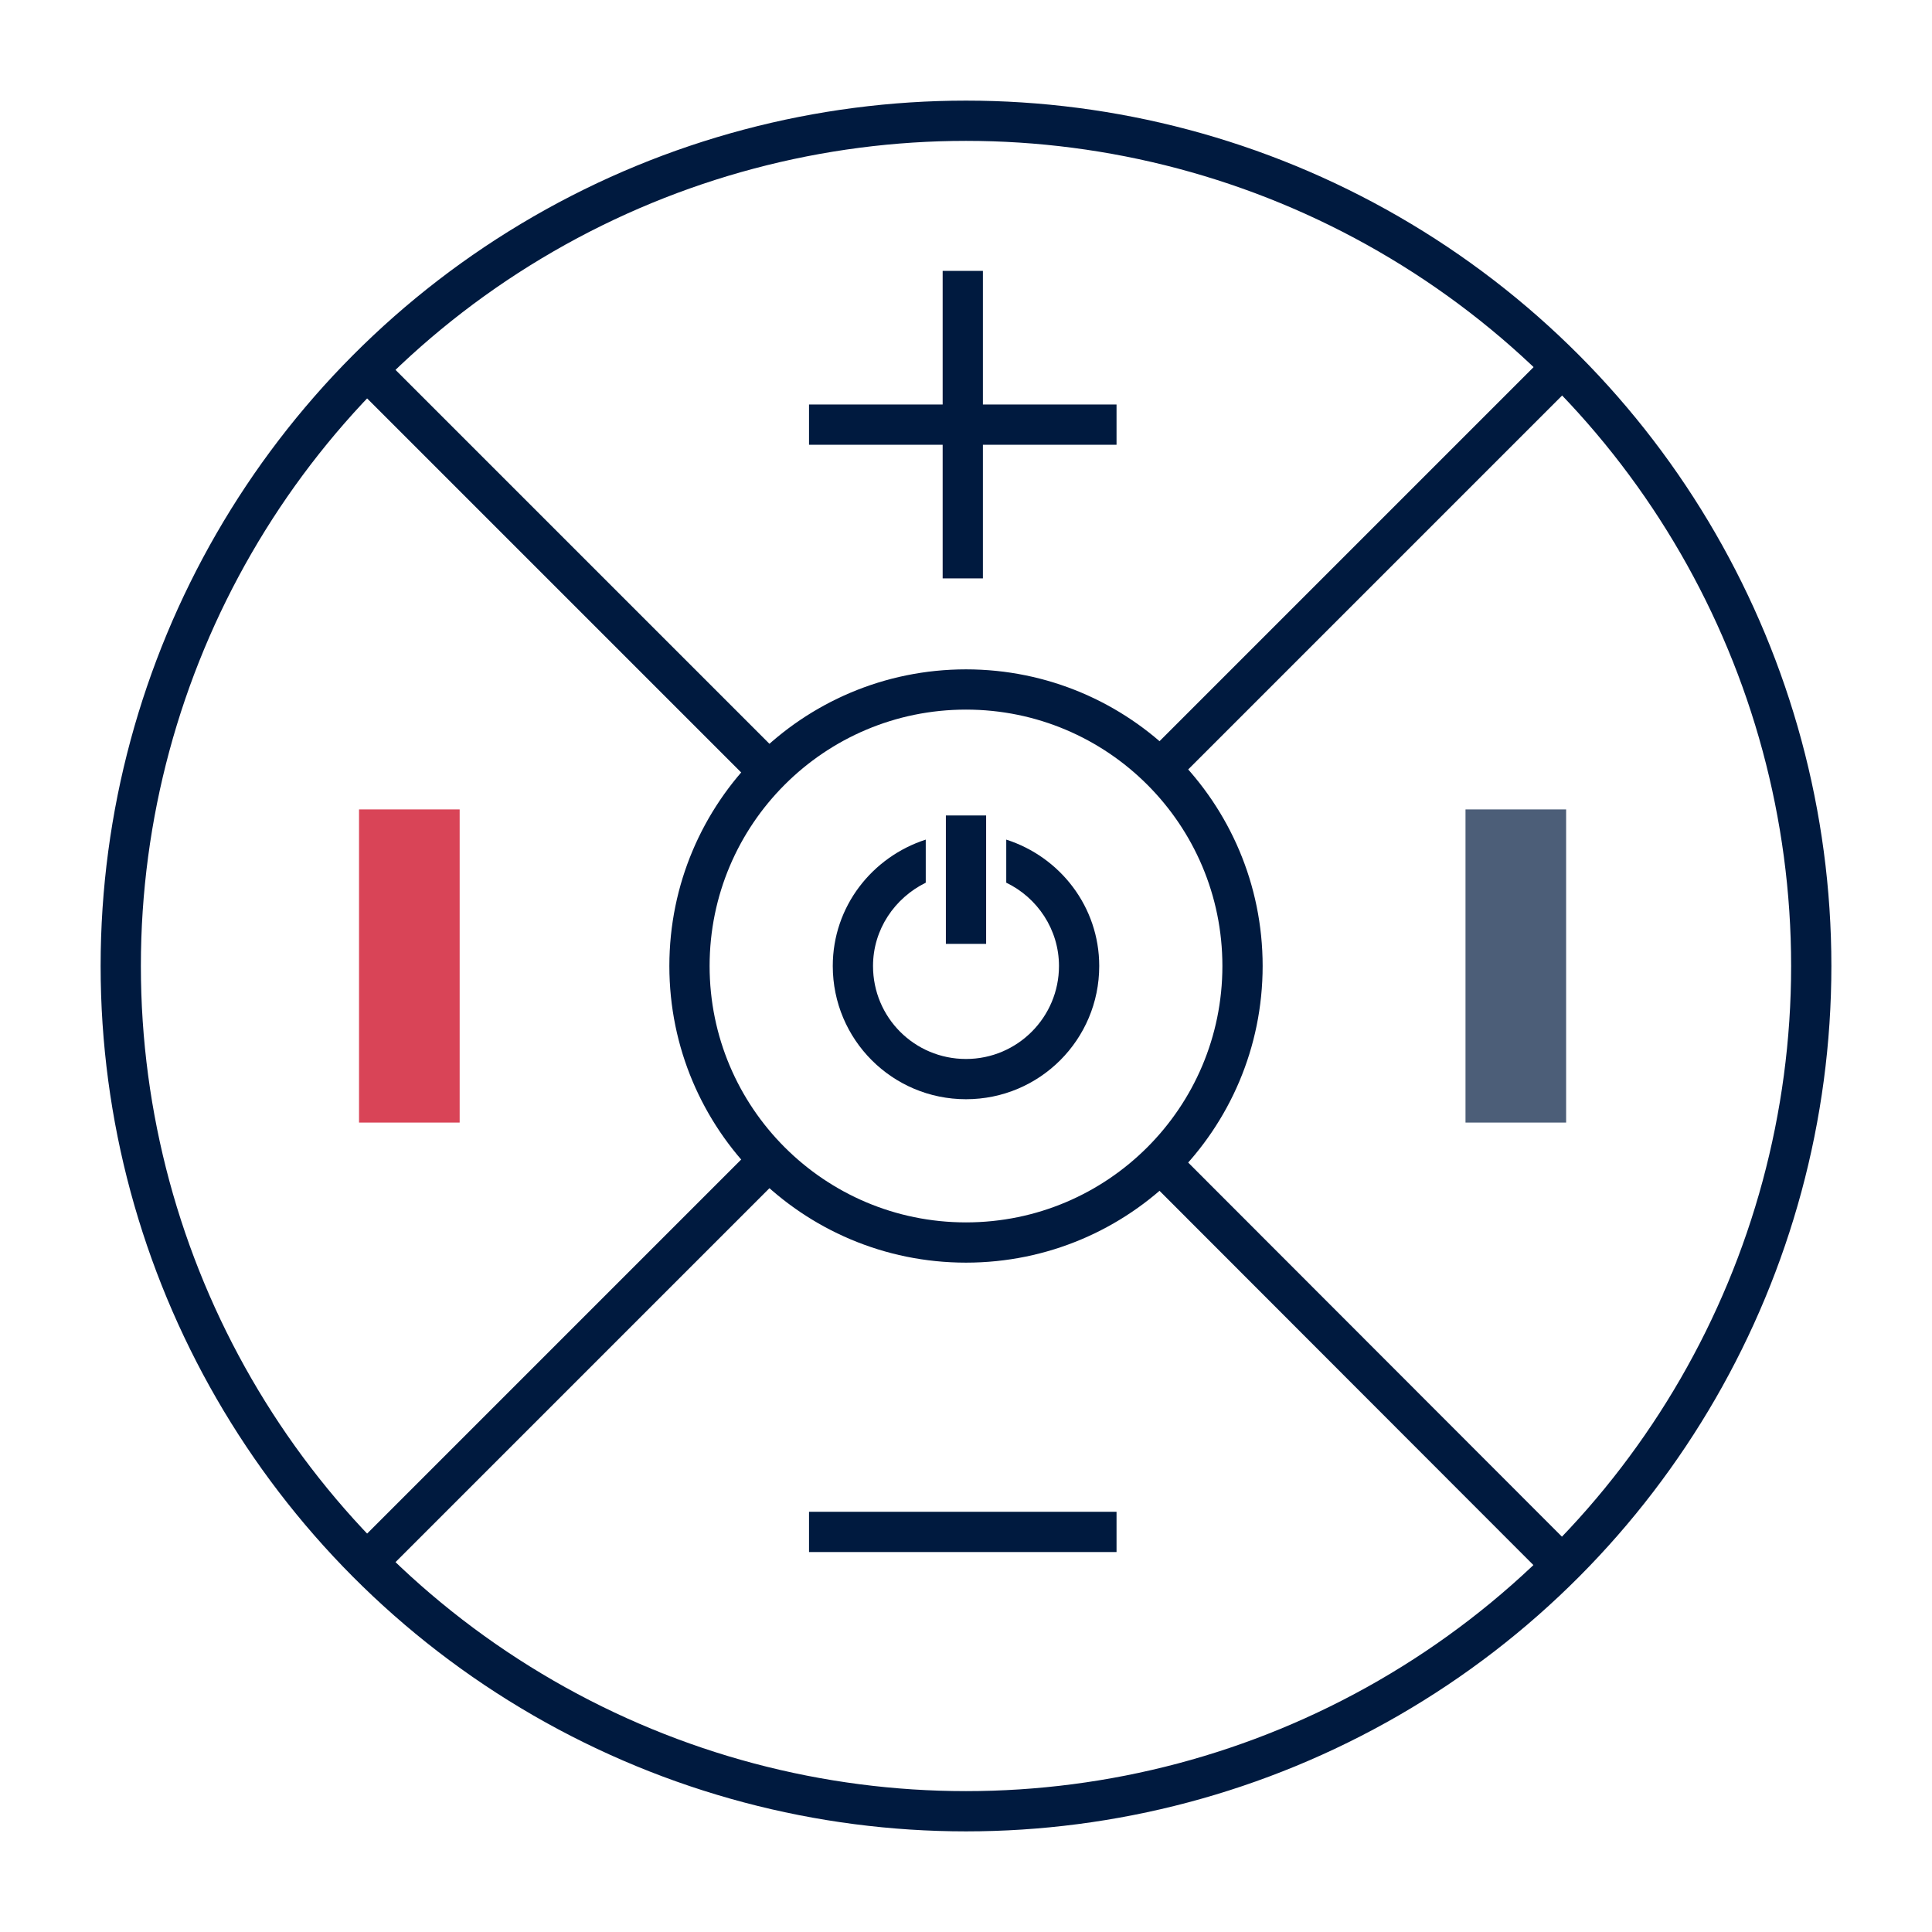
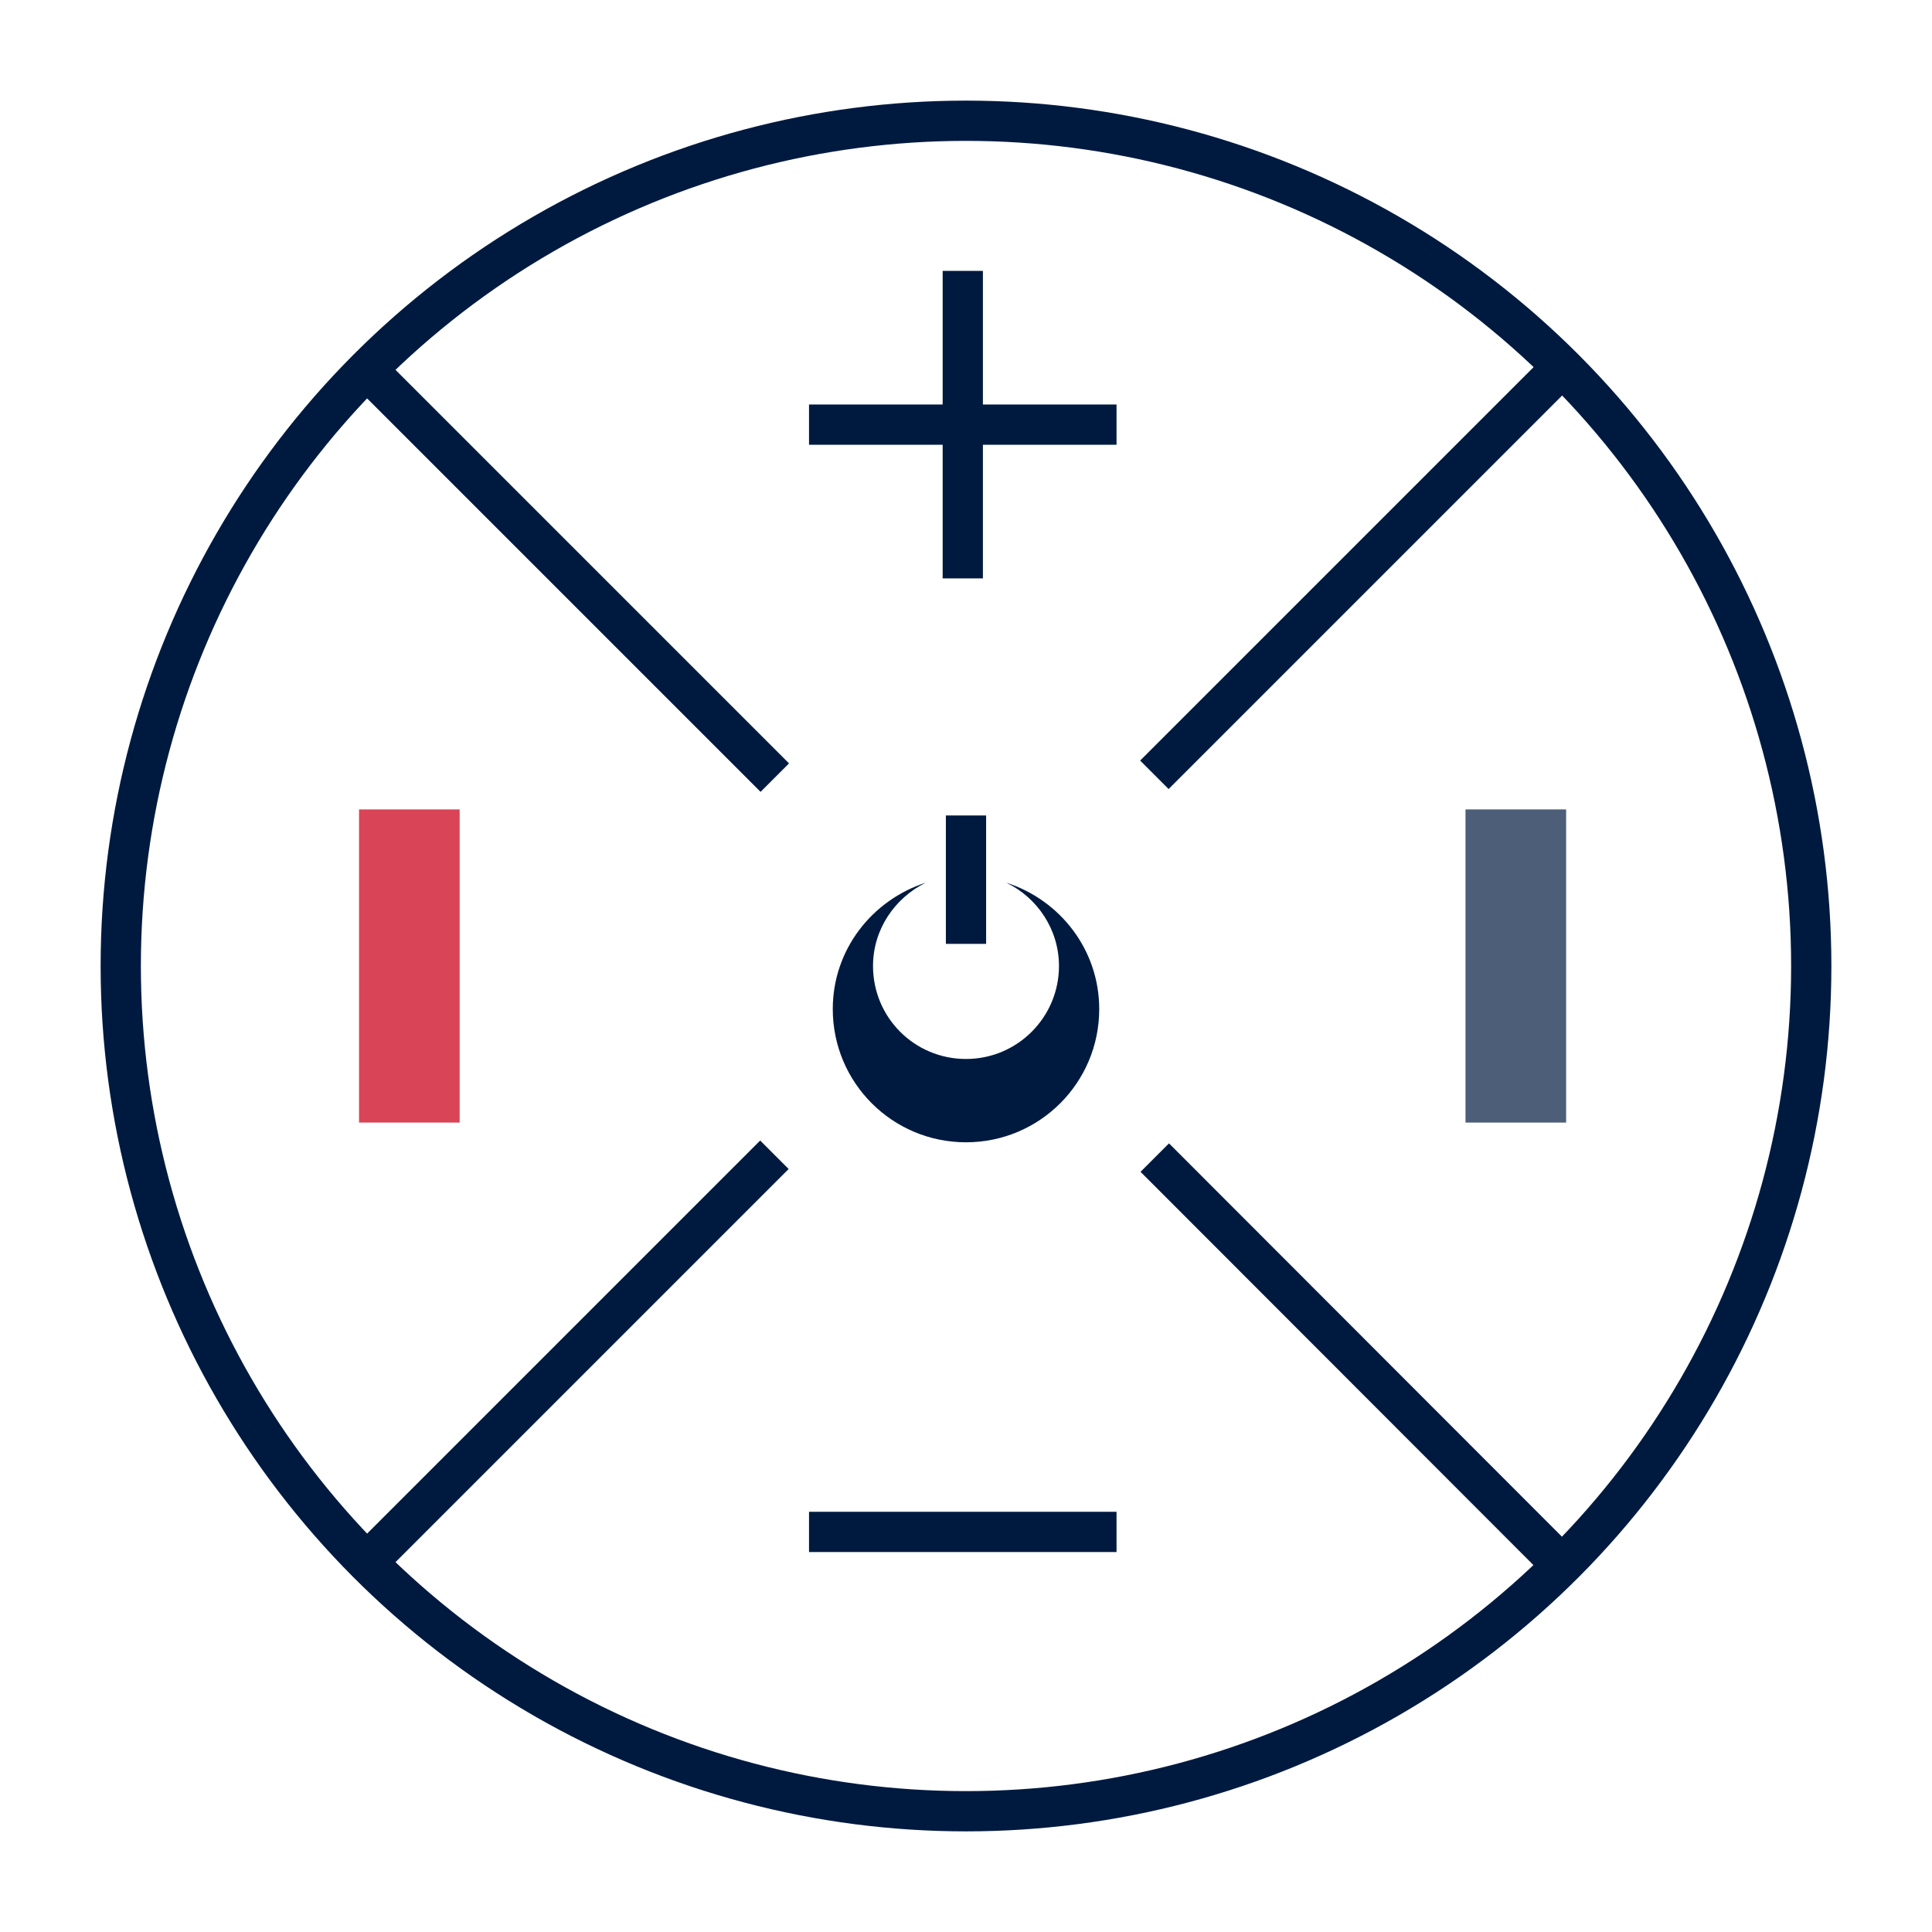
<svg xmlns="http://www.w3.org/2000/svg" id="Ebene_3" viewBox="0 0 48 48">
  <defs>
    <style>.cls-1{fill:none;}.cls-1,.cls-2{stroke:#001a3f;stroke-miterlimit:10;}.cls-3{fill:#cf162e;opacity:.8;}.cls-4,.cls-5{fill:#001a3f;}.cls-2{fill:#fff;}.cls-5{opacity:.7;}</style>
  </defs>
  <circle class="cls-1" cx="24" cy="24" r="21" />
-   <circle class="cls-1" cx="24" cy="24" r="6.87" />
  <g>
    <line class="cls-1" x1="9.14" y1="9.21" x2="19.25" y2="19.32" />
    <line class="cls-1" x1="28.69" y1="28.76" x2="38.79" y2="38.87" />
  </g>
  <g>
    <line class="cls-1" x1="38.81" y1="9.12" x2="28.68" y2="19.25" />
    <line class="cls-1" x1="19.24" y1="28.69" x2="9.12" y2="38.81" />
  </g>
  <line class="cls-2" x1="23.92" y1="6.73" x2="23.92" y2="14.37" />
  <line class="cls-2" x1="27.74" y1="10.55" x2="20.1" y2="10.55" />
  <line class="cls-2" x1="27.74" y1="38.06" x2="20.1" y2="38.06" />
  <rect class="cls-3" x="8.92" y="20.11" width="2.5" height="7.78" />
  <rect class="cls-5" x="36.41" y="20.11" width="2.5" height="7.78" />
  <g>
-     <path class="cls-4" d="M25,20.86v1.07c.77,.37,1.31,1.16,1.31,2.07,0,1.27-1.03,2.31-2.31,2.31s-2.31-1.03-2.31-2.31c0-.91,.54-1.69,1.31-2.07v-1.07c-1.33,.43-2.31,1.66-2.31,3.14,0,1.83,1.48,3.31,3.31,3.31s3.31-1.48,3.31-3.31c0-1.47-.97-2.71-2.31-3.14Z" />
+     <path class="cls-4" d="M25,20.86v1.07c.77,.37,1.31,1.16,1.31,2.07,0,1.27-1.03,2.31-2.31,2.31s-2.31-1.03-2.31-2.31c0-.91,.54-1.69,1.31-2.07c-1.33,.43-2.31,1.66-2.31,3.14,0,1.83,1.48,3.31,3.31,3.31s3.31-1.48,3.31-3.31c0-1.47-.97-2.71-2.31-3.14Z" />
    <line class="cls-2" x1="24" y1="20.26" x2="24" y2="23.45" />
  </g>
</svg>